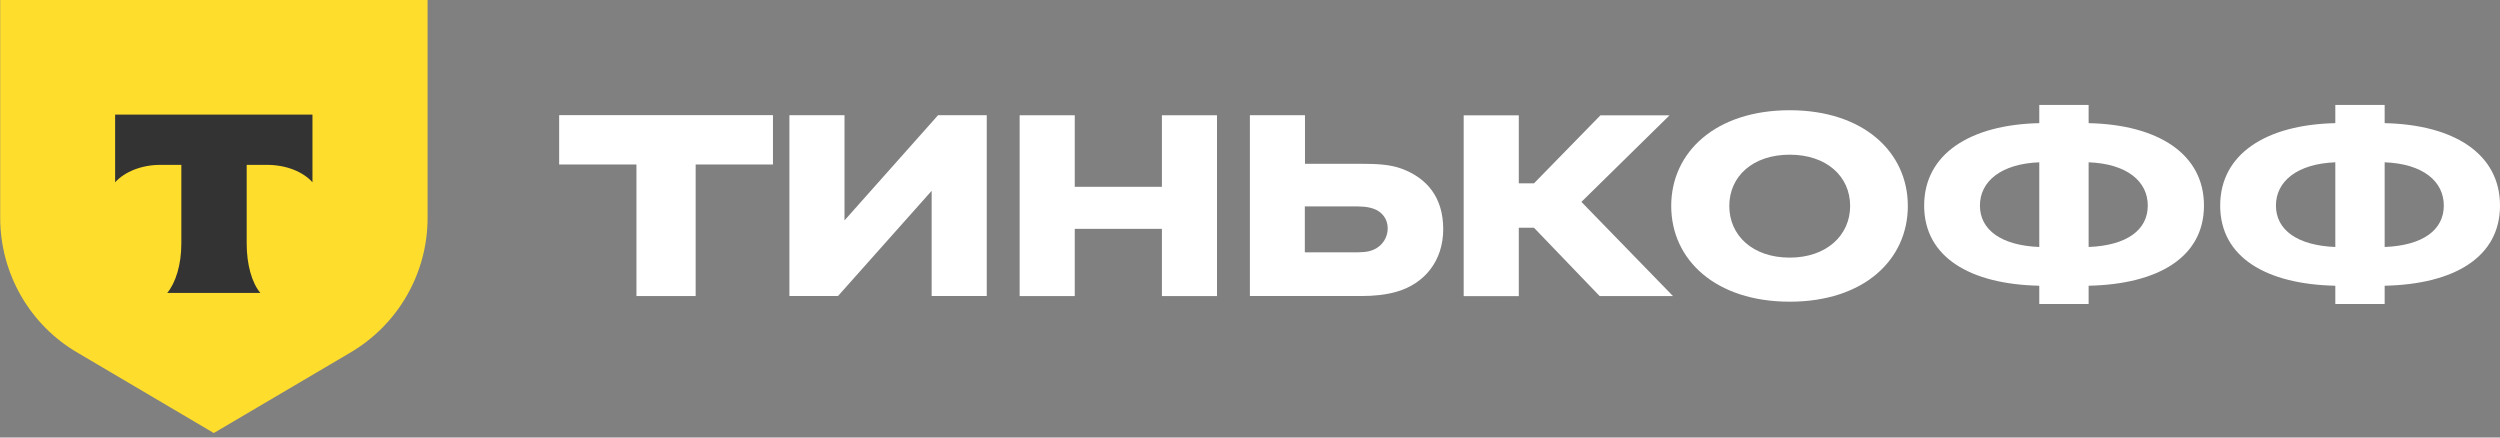
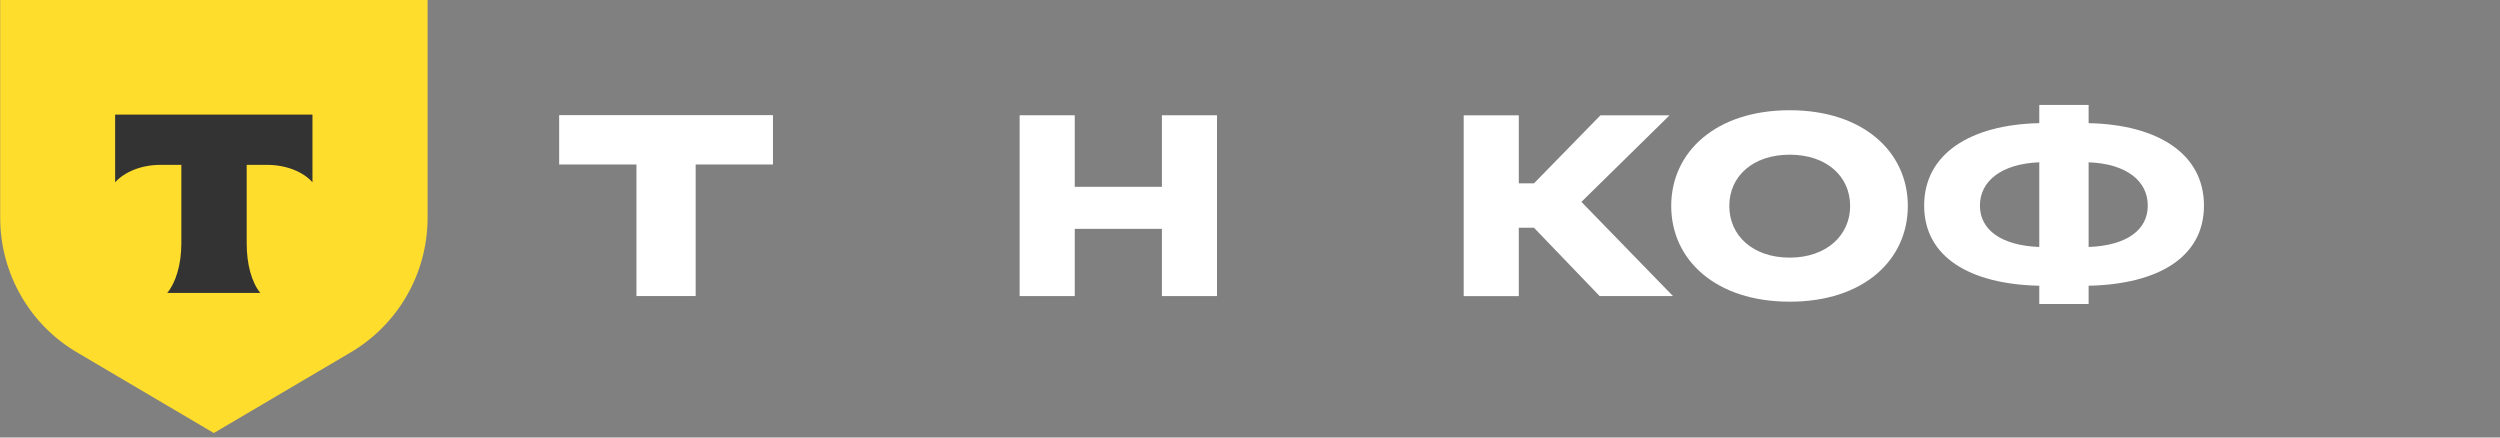
<svg xmlns="http://www.w3.org/2000/svg" width="160" height="28" viewBox="0 0 160 28" fill="none">
  <rect x="0" y="0" width="160" height="28" fill="#808080" stroke="none" />
  <path d="M0 0H27.366V13.937C27.366 17.511 25.462 20.805 22.366 22.599L13.683 27.714L5.009 22.599C1.913 20.819 0.013 17.511 0.013 13.937V0H0Z" fill="#FFDD2D" />
  <path fill-rule="evenodd" clip-rule="evenodd" d="M7.368 7.336V11.667C7.966 11.003 9.042 10.551 10.264 10.551H11.606V15.586C11.606 16.928 11.247 18.097 10.702 18.748H16.662C16.117 18.097 15.788 16.928 15.788 15.586V10.551H17.093C18.329 10.551 19.413 11.003 19.998 11.667V7.336H7.368Z" fill="#333333" />
-   <path d="M152.618 6.715H149.46V7.882C145.036 7.977 142.092 9.851 142.092 13.157C142.092 16.463 145.036 18.192 149.46 18.287V19.454H152.618V18.287C157.066 18.192 160 16.463 160 13.157C160 9.851 157.066 7.977 152.618 7.882V6.715ZM149.46 15.807C147.031 15.712 145.66 14.715 145.66 13.157C145.66 11.599 147.026 10.482 149.46 10.387V15.807ZM152.618 10.387C155.072 10.482 156.404 11.604 156.404 13.157C156.404 14.71 155.072 15.712 152.618 15.807V10.387Z" fill="white" />
  <path d="M133.672 6.715H130.514V7.882C126.09 7.977 123.146 9.851 123.146 13.157C123.146 16.463 126.09 18.192 130.514 18.287V19.454H133.672V18.287C138.12 18.192 141.054 16.463 141.054 13.157C141.054 9.851 138.12 7.977 133.672 7.882V6.715ZM130.514 15.807C128.085 15.712 126.715 14.715 126.715 13.157C126.715 11.599 128.08 10.482 130.514 10.387V15.807ZM133.672 10.387C136.126 10.482 137.458 11.604 137.458 13.157C137.458 14.71 136.126 15.712 133.672 15.807V10.387Z" fill="white" />
  <path d="M114.542 7.055C109.804 7.055 106.958 9.73 106.958 13.181C106.958 16.633 109.804 19.308 114.542 19.308C119.281 19.308 122.101 16.633 122.101 13.181C122.101 9.73 119.256 7.055 114.542 7.055ZM114.542 16.488C112.182 16.488 110.675 15.08 110.675 13.181C110.675 11.283 112.182 9.9 114.542 9.9C116.902 9.9 118.409 11.288 118.409 13.181C118.409 15.075 116.877 16.488 114.542 16.488Z" fill="white" />
  <path d="M98.169 14.57L102.377 18.948H107.071L101.21 12.921L106.85 7.381H102.427L98.174 11.734H97.203V7.381H93.676V18.953H97.203V14.575H98.174L98.169 14.57Z" fill="white" />
-   <path d="M87.136 18.945C87.938 18.945 88.669 18.87 89.35 18.68C91.174 18.169 92.366 16.686 92.366 14.667C92.366 12.648 91.344 11.411 89.716 10.8C88.94 10.509 88.013 10.484 87.141 10.484H83.519V7.373H79.993V18.945H87.141H87.136ZM86.53 13.209C87.016 13.209 87.477 13.209 87.893 13.354C88.474 13.55 88.814 14.036 88.814 14.617C88.814 15.198 88.474 15.734 87.913 15.979C87.522 16.15 87.136 16.15 86.525 16.15H83.509V13.209H86.525H86.53Z" fill="white" />
  <path d="M74.362 14.646V18.949H77.888V7.377H74.362V11.956H68.784V7.377H65.257V18.949H68.784V14.646H74.362Z" fill="white" />
-   <path d="M54.048 14.106V7.373H50.522V18.945H53.632L59.626 12.212V18.945H63.152V7.373H60.036L54.048 14.106Z" fill="white" />
  <path d="M44.522 18.947V10.527H49.469V7.369H35.786V10.527H40.733V18.947H44.522Z" fill="white" />
</svg>